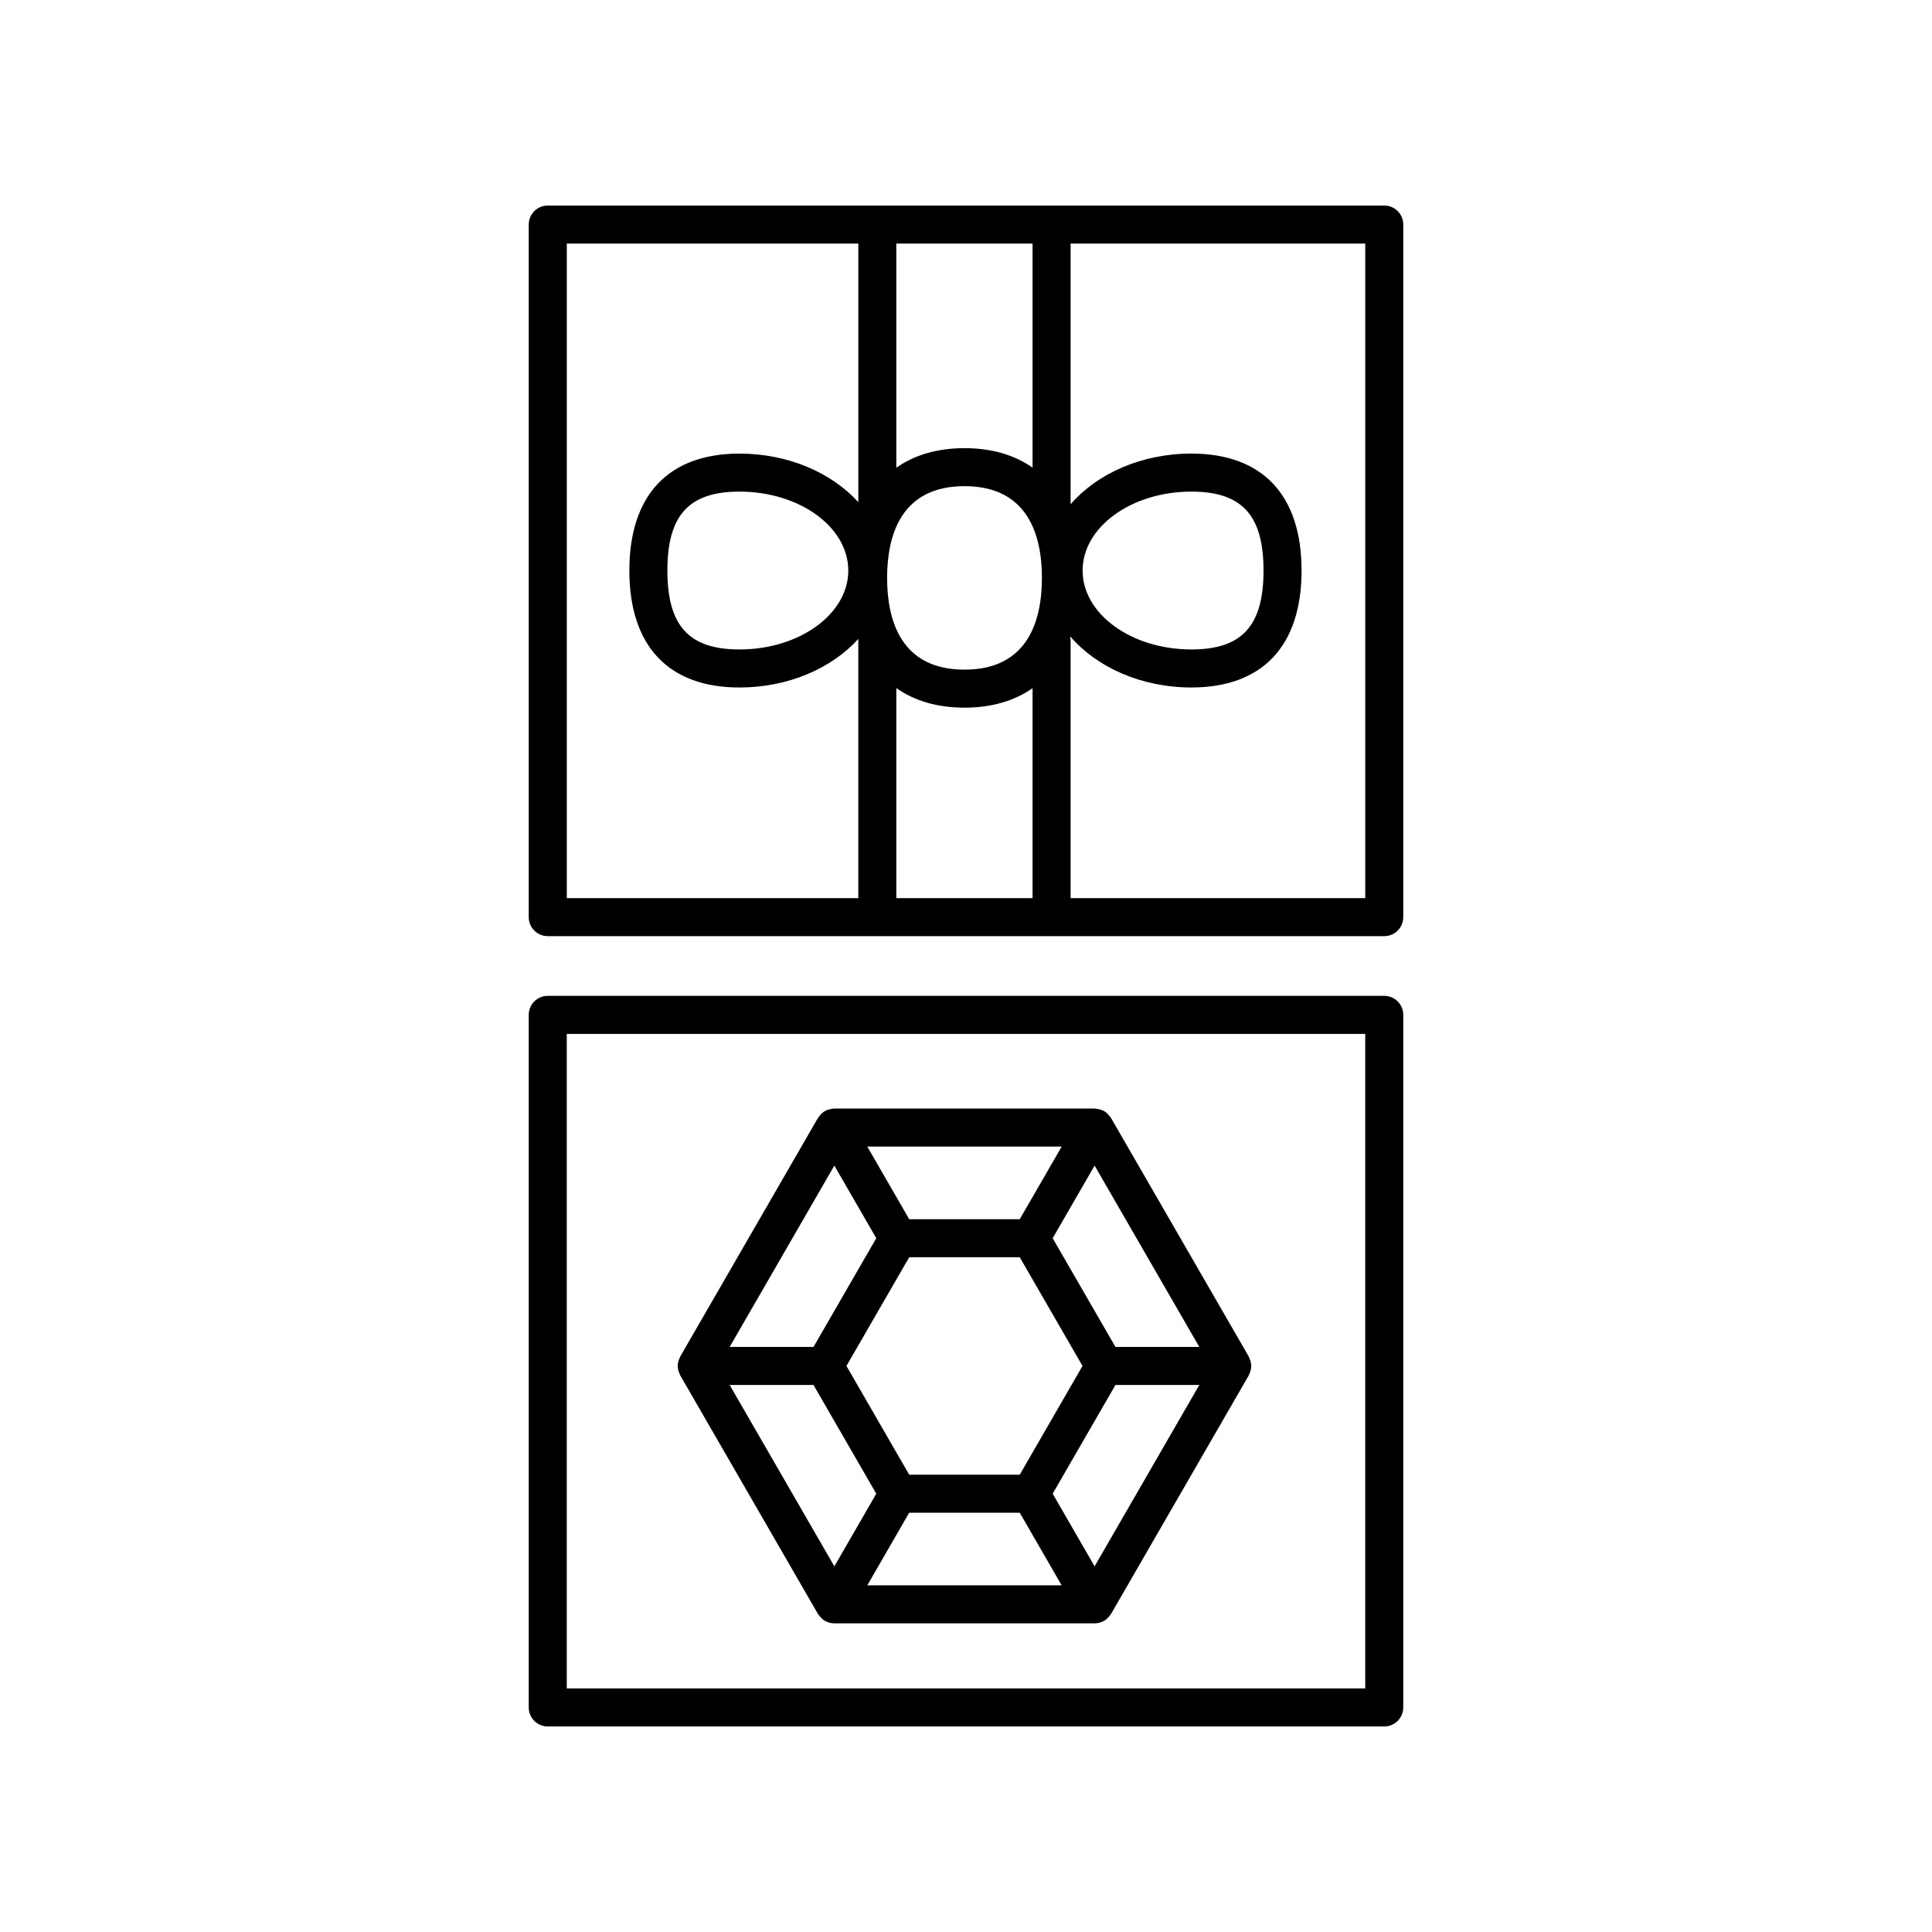
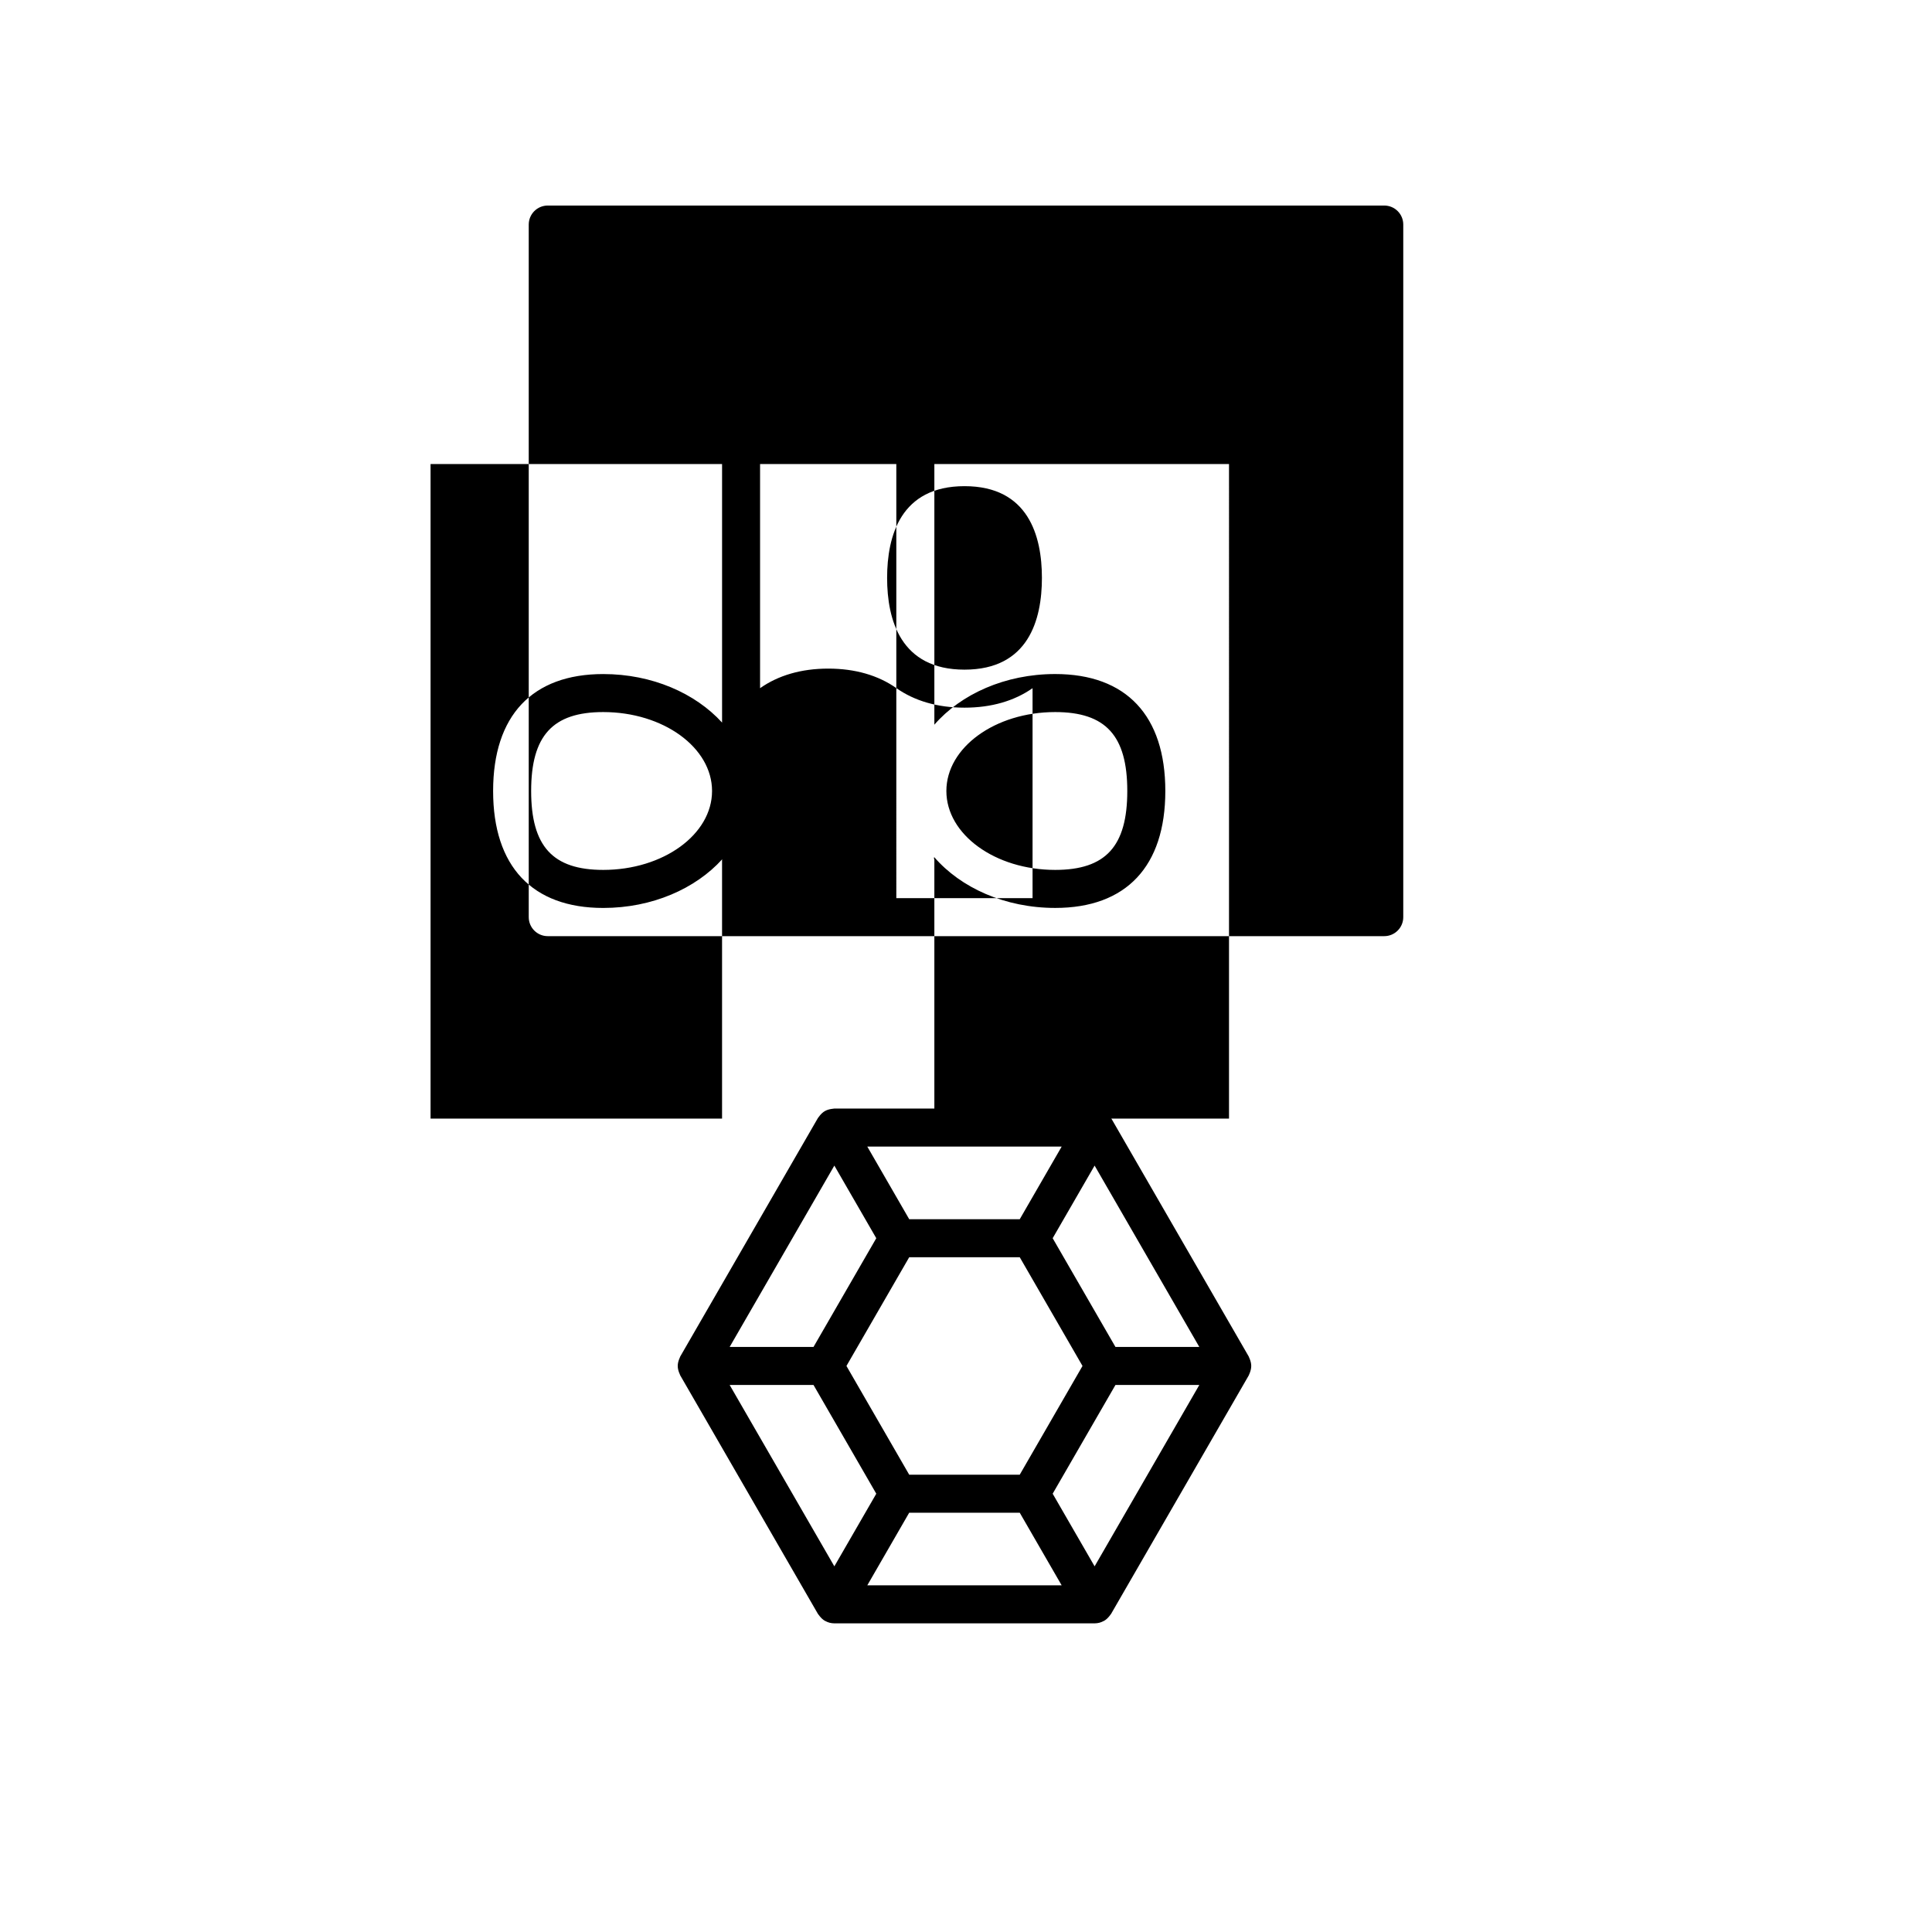
<svg xmlns="http://www.w3.org/2000/svg" fill="#000000" width="800px" height="800px" version="1.1" viewBox="144 144 512 512">
  <g>
    <path d="m475.59 506v-0.008-0.008c0-0.59-0.141-1.164-0.348-1.723-0.055-0.145-0.105-0.277-0.172-0.414-0.059-0.121-0.086-0.254-0.152-0.371l-36.473-63.176c-0.07-0.117-0.168-0.207-0.246-0.32-0.086-0.125-0.176-0.238-0.273-0.355-0.383-0.461-0.812-0.871-1.324-1.168h-0.004c-0.512-0.293-1.082-0.461-1.672-0.562-0.152-0.027-0.293-0.047-0.445-0.059-0.137-0.016-0.266-0.055-0.398-0.055h-68.969c-0.133 0-0.258 0.043-0.391 0.051-0.16 0.012-0.312 0.035-0.473 0.062-0.582 0.102-1.148 0.266-1.652 0.559h-0.004c-0.512 0.293-0.941 0.707-1.324 1.168-0.098 0.117-0.188 0.23-0.273 0.355-0.078 0.113-0.18 0.203-0.25 0.324l-36.469 63.172c-0.066 0.117-0.094 0.25-0.152 0.371-0.066 0.137-0.117 0.273-0.172 0.418-0.207 0.559-0.348 1.133-0.348 1.723v0.008 0.008c0 0.586 0.141 1.164 0.348 1.723 0.055 0.145 0.105 0.277 0.172 0.414 0.059 0.121 0.086 0.254 0.152 0.371l36.473 63.18c0.07 0.117 0.168 0.207 0.246 0.32 0.086 0.125 0.176 0.238 0.273 0.355 0.383 0.461 0.812 0.871 1.324 1.168 0.035 0.02 0.07 0.023 0.105 0.043 0.352 0.191 0.723 0.355 1.113 0.457 0.43 0.113 0.863 0.172 1.297 0.172h0.004 0.004 68.969 0.004 0.004c0.434 0 0.871-0.059 1.297-0.172 0.387-0.102 0.75-0.266 1.102-0.453 0.039-0.02 0.078-0.027 0.117-0.047 0.512-0.297 0.941-0.707 1.324-1.168 0.098-0.117 0.188-0.23 0.273-0.355 0.078-0.109 0.176-0.199 0.246-0.32l36.473-63.18c0.066-0.117 0.094-0.25 0.152-0.371 0.066-0.137 0.117-0.27 0.172-0.414 0.199-0.559 0.34-1.133 0.34-1.723zm-41.508 53.094-11.113-19.246 16.637-28.816h22.223zm-96.715-48.062h22.223l16.633 28.816-11.113 19.246zm27.742-58.137 11.113 19.246-16.633 28.812h-22.223zm49.133 81.914h-29.293l-16.633-28.816 16.633-28.812h29.293l16.633 28.812zm0-67.703h-29.289l-11.113-19.25h51.516zm-29.293 77.777h29.289l11.113 19.246-51.512 0.004zm54.656-43.93-16.637-28.812 11.113-19.246 27.746 48.059z" />
-     <path d="m289.16 601.53h221.68c2.781 0 5.039-2.254 5.039-5.039v-183.54c0-2.785-2.254-5.039-5.039-5.039h-221.68c-2.781 0-5.039 2.254-5.039 5.039v183.54c0 2.785 2.258 5.039 5.039 5.039zm5.039-183.54h211.6v173.46l-211.6-0.004z" />
-     <path d="m515.88 203.51c0-2.785-2.254-5.039-5.039-5.039h-221.68c-2.781 0-5.039 2.254-5.039 5.039v183.54c0 2.785 2.254 5.039 5.039 5.039h221.68c2.781 0 5.039-2.254 5.039-5.039zm-95.762 93.637c0 11.094-3.559 24.316-20.512 24.316-16.953 0-20.512-13.219-20.512-24.316 0-11.09 3.559-24.309 20.512-24.309 16.949 0 20.512 13.219 20.512 24.309zm-38.586 29.203c4.812 3.387 10.898 5.188 18.07 5.188 7.152 0 13.227-1.797 18.035-5.164v55.641h-36.105zm36.105-58.422c-4.805-3.367-10.879-5.164-18.035-5.164-7.172 0-13.258 1.805-18.07 5.188v-59.402h36.105zm-123.43-59.379h77.254v68.52c-7.078-7.773-18.539-12.859-31.492-12.859-18.82 0-29.184 11.008-29.184 30.992s10.363 30.992 29.184 30.992c12.98 0 24.465-5.106 31.535-12.91-0.004 0.082-0.047 0.148-0.047 0.23v68.5h-77.25zm74.598 86.648c0 11.531-12.934 20.914-28.836 20.914-13.391 0-19.105-6.254-19.105-20.914 0-14.66 5.715-20.914 19.105-20.914 15.902 0 28.836 9.383 28.836 20.914zm137 86.816h-78.086v-68.504c0-0.199-0.09-0.367-0.113-0.562 0.027-0.074 0.055-0.145 0.082-0.219 7.023 8.121 18.766 13.461 32.055 13.461 18.82 0 29.184-11.008 29.184-30.992 0-19.984-10.363-30.992-29.184-30.992-13.27 0-24.996 5.324-32.023 13.426v-69.082h78.086zm-74.902-86.816c0-11.531 12.934-20.914 28.836-20.914 13.395 0 19.109 6.254 19.109 20.914 0 14.66-5.715 20.914-19.109 20.914-15.898 0.004-28.836-9.379-28.836-20.914z" />
+     <path d="m515.88 203.51c0-2.785-2.254-5.039-5.039-5.039h-221.68c-2.781 0-5.039 2.254-5.039 5.039v183.54c0 2.785 2.254 5.039 5.039 5.039h221.68c2.781 0 5.039-2.254 5.039-5.039zm-95.762 93.637c0 11.094-3.559 24.316-20.512 24.316-16.953 0-20.512-13.219-20.512-24.316 0-11.09 3.559-24.309 20.512-24.309 16.949 0 20.512 13.219 20.512 24.309zm-38.586 29.203c4.812 3.387 10.898 5.188 18.07 5.188 7.152 0 13.227-1.797 18.035-5.164v55.641h-36.105zc-4.805-3.367-10.879-5.164-18.035-5.164-7.172 0-13.258 1.805-18.07 5.188v-59.402h36.105zm-123.43-59.379h77.254v68.52c-7.078-7.773-18.539-12.859-31.492-12.859-18.82 0-29.184 11.008-29.184 30.992s10.363 30.992 29.184 30.992c12.98 0 24.465-5.106 31.535-12.91-0.004 0.082-0.047 0.148-0.047 0.23v68.5h-77.25zm74.598 86.648c0 11.531-12.934 20.914-28.836 20.914-13.391 0-19.105-6.254-19.105-20.914 0-14.66 5.715-20.914 19.105-20.914 15.902 0 28.836 9.383 28.836 20.914zm137 86.816h-78.086v-68.504c0-0.199-0.09-0.367-0.113-0.562 0.027-0.074 0.055-0.145 0.082-0.219 7.023 8.121 18.766 13.461 32.055 13.461 18.82 0 29.184-11.008 29.184-30.992 0-19.984-10.363-30.992-29.184-30.992-13.27 0-24.996 5.324-32.023 13.426v-69.082h78.086zm-74.902-86.816c0-11.531 12.934-20.914 28.836-20.914 13.395 0 19.109 6.254 19.109 20.914 0 14.66-5.715 20.914-19.109 20.914-15.898 0.004-28.836-9.379-28.836-20.914z" />
  </g>
</svg>